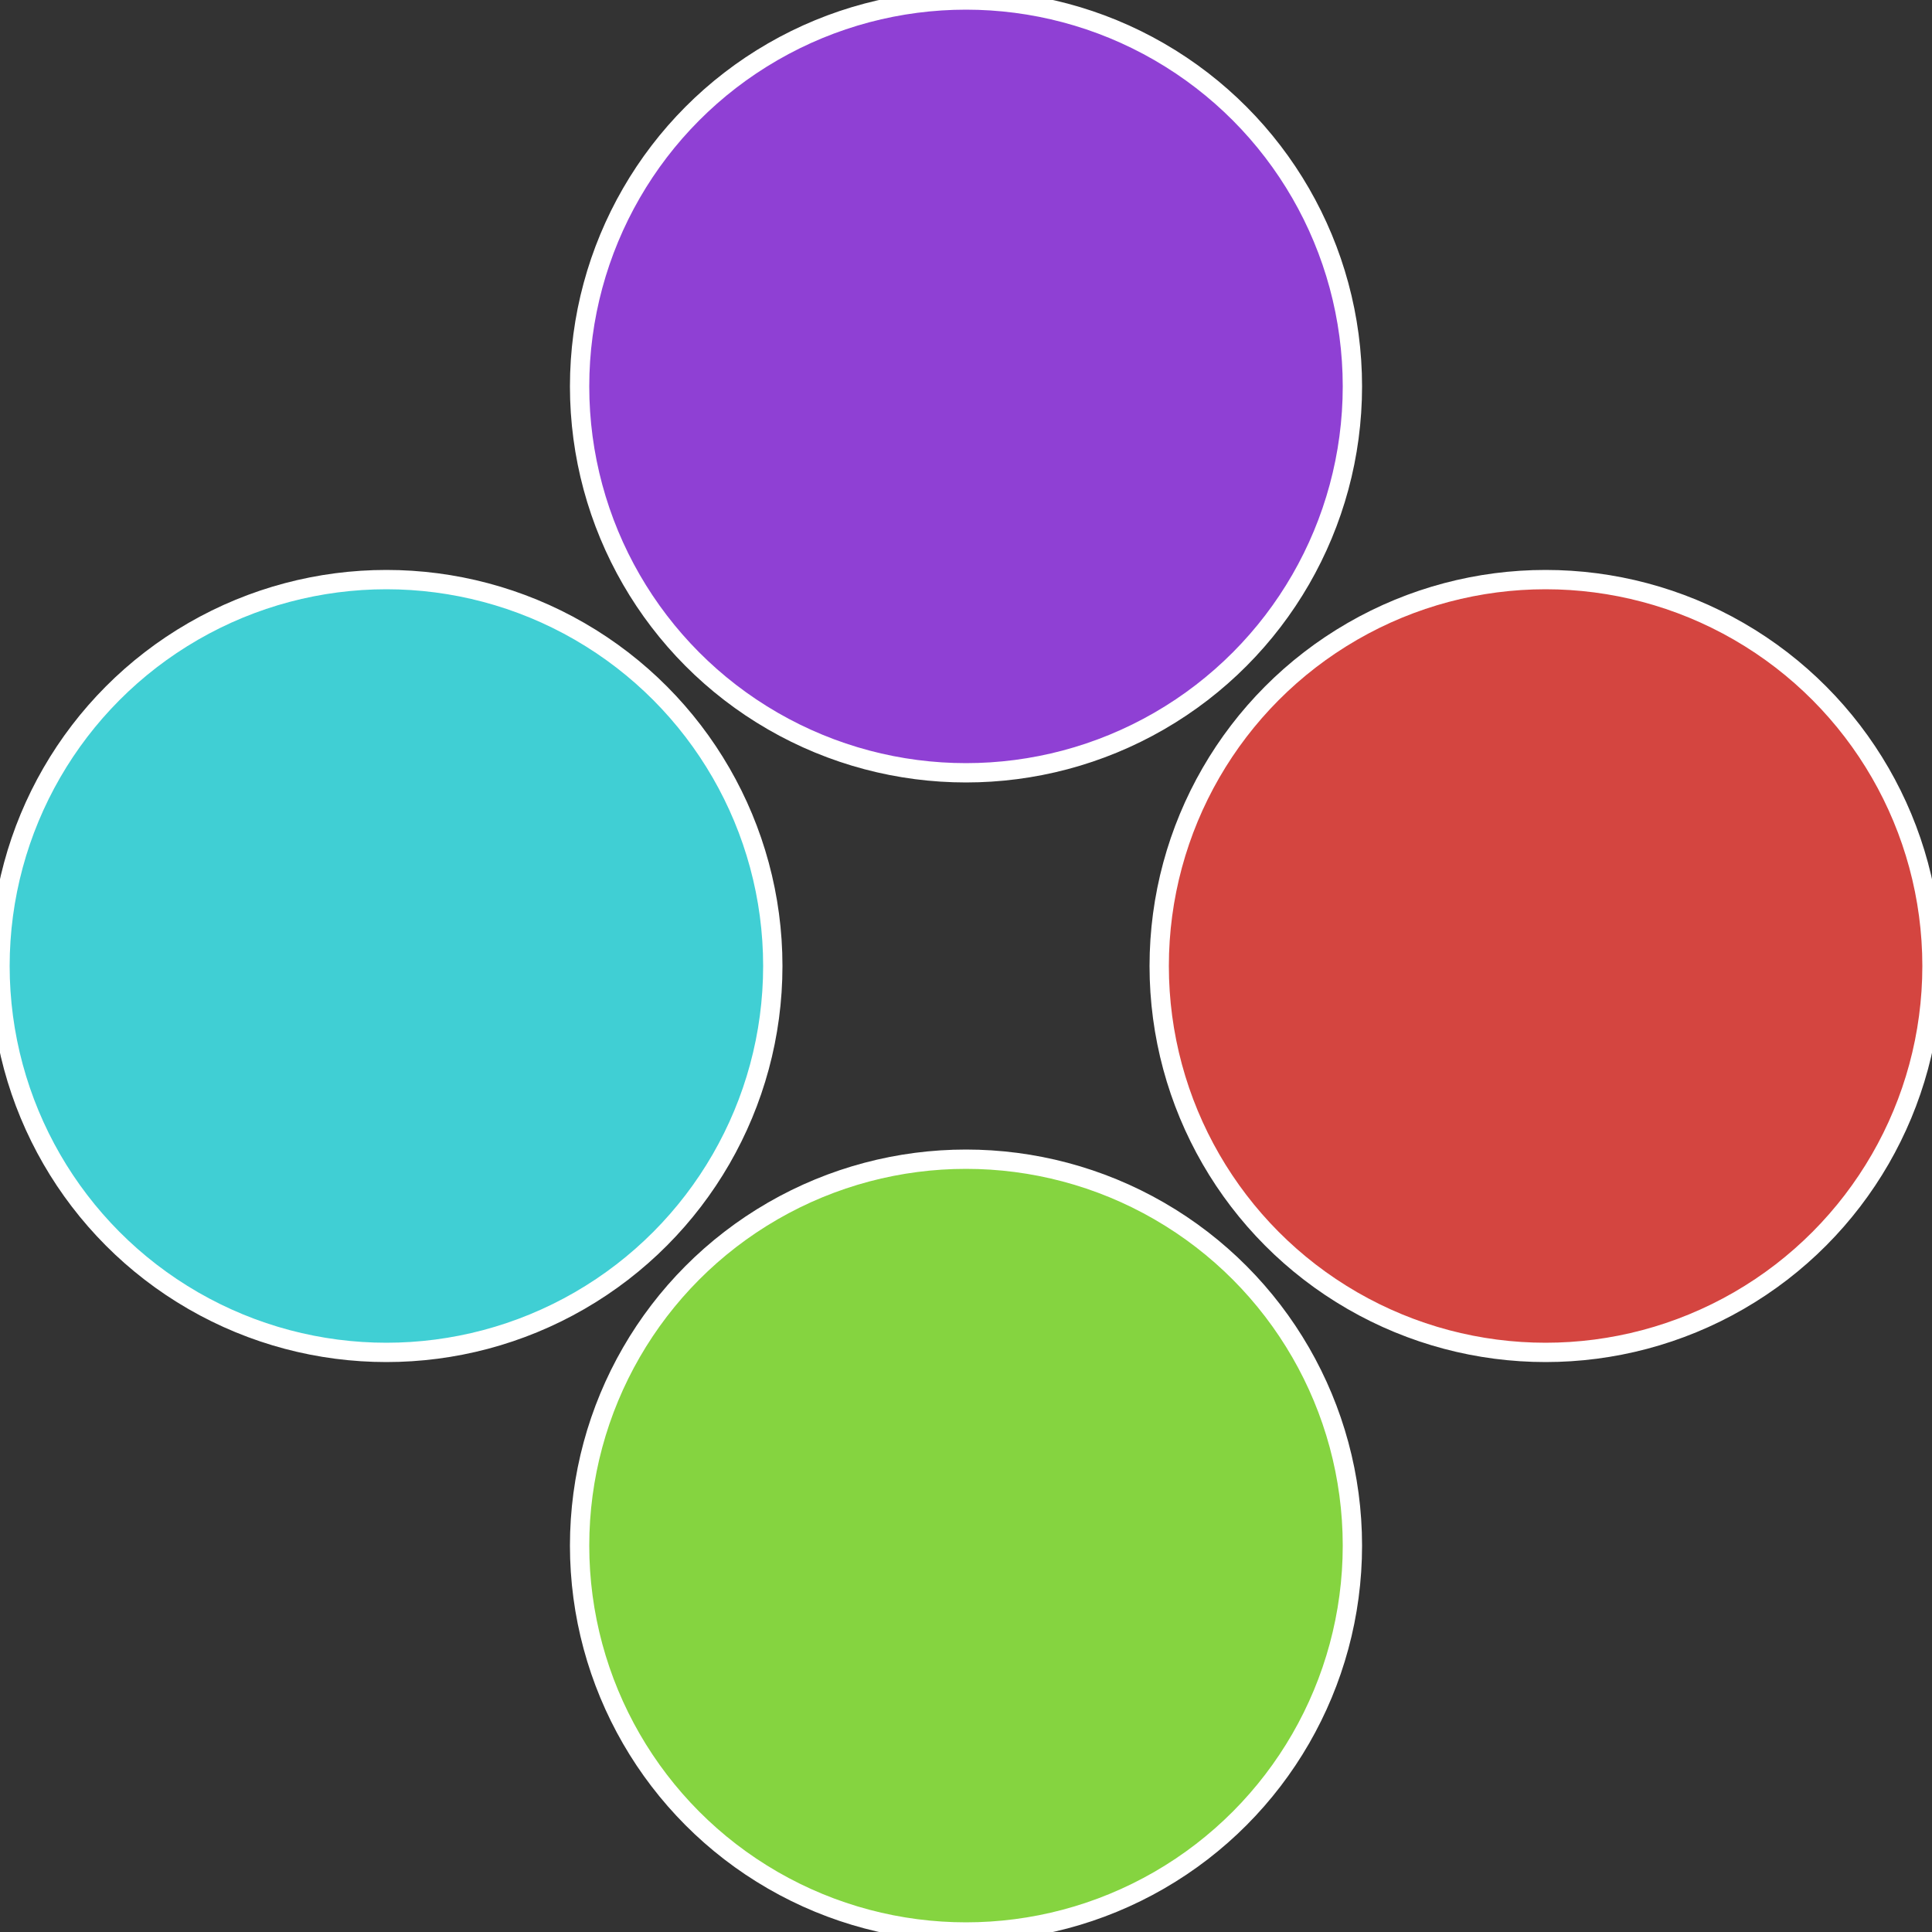
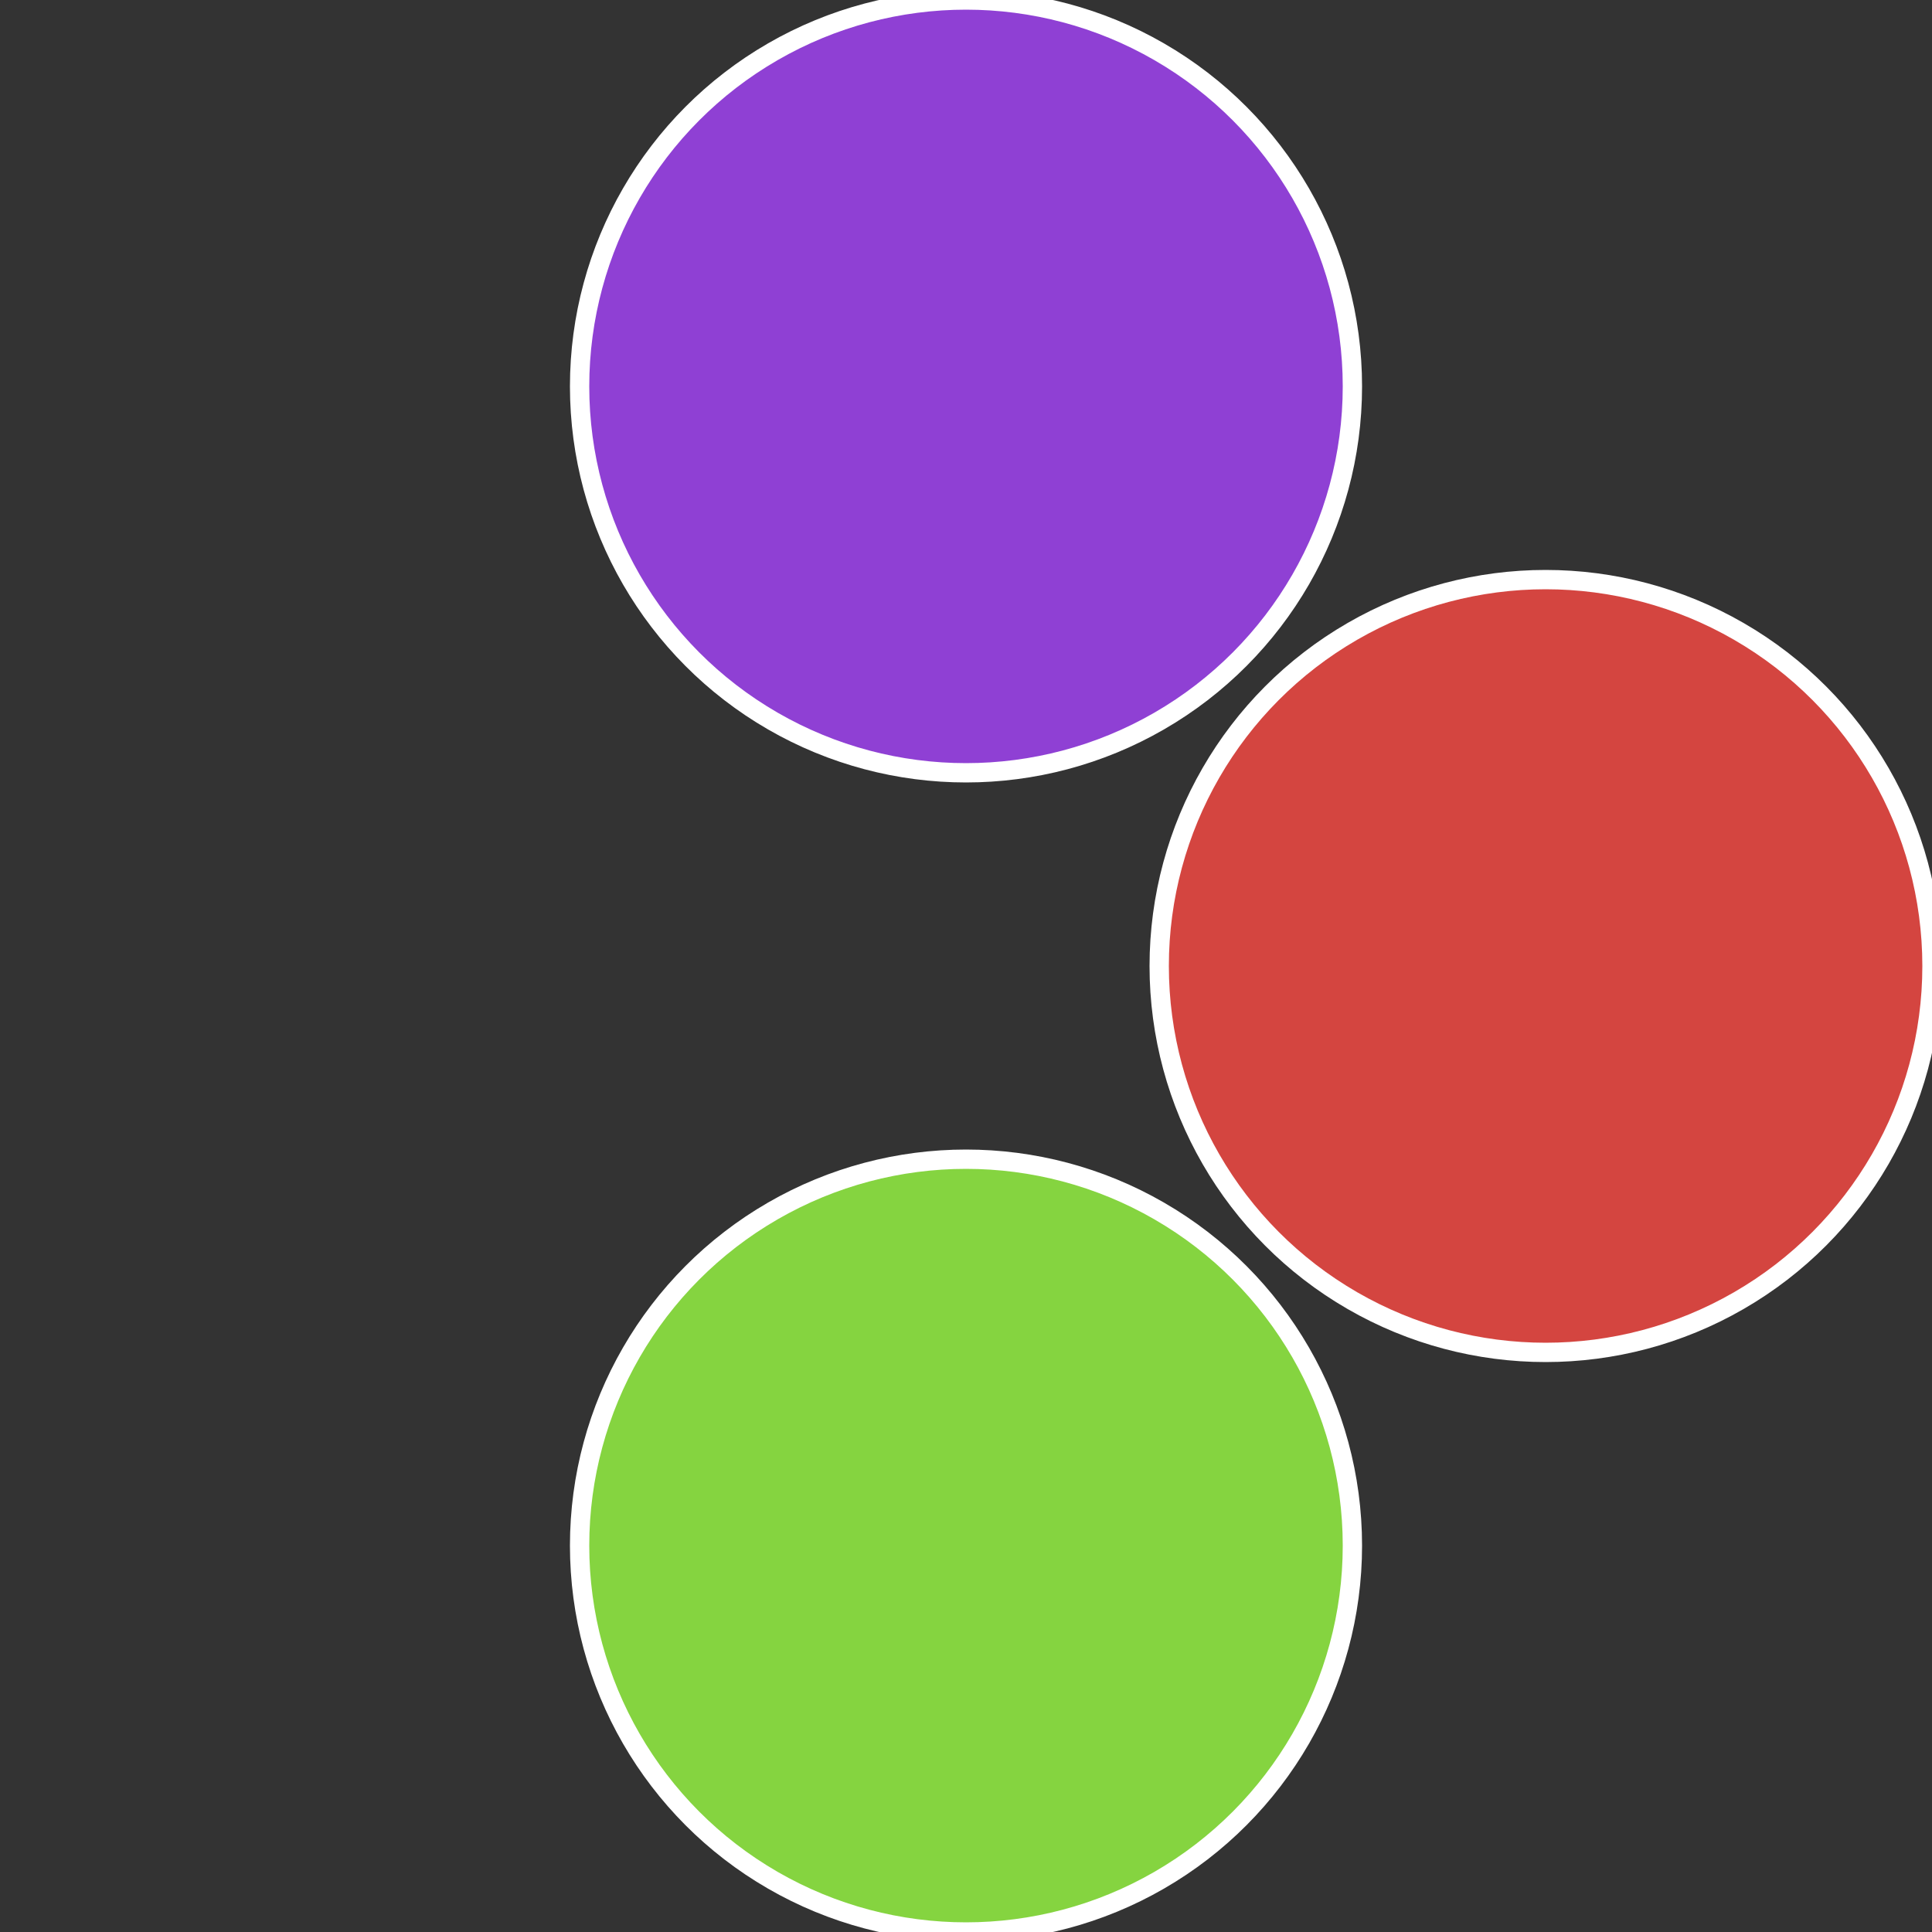
<svg xmlns="http://www.w3.org/2000/svg" width="500" height="500" viewBox="-1 -1 2 2">
  <rect x="-1" y="-1" width="2" height="2" fill="#333333" stroke="none" />
  <circle cx="0.6" cy="0" r="0.4" fill="#d44540" stroke="#fff" stroke-width="1%" />
  <circle cx="3.6739403974421E-17" cy="0.6" r="0.4" fill="#85d440" stroke="#fff" stroke-width="1%" />
-   <circle cx="-0.6" cy="7.3478807948841E-17" r="0.4" fill="#40cfd4" stroke="#fff" stroke-width="1%" />
  <circle cx="-1.1021821192326E-16" cy="-0.6" r="0.4" fill="#8f40d4" stroke="#fff" stroke-width="1%" />
</svg>